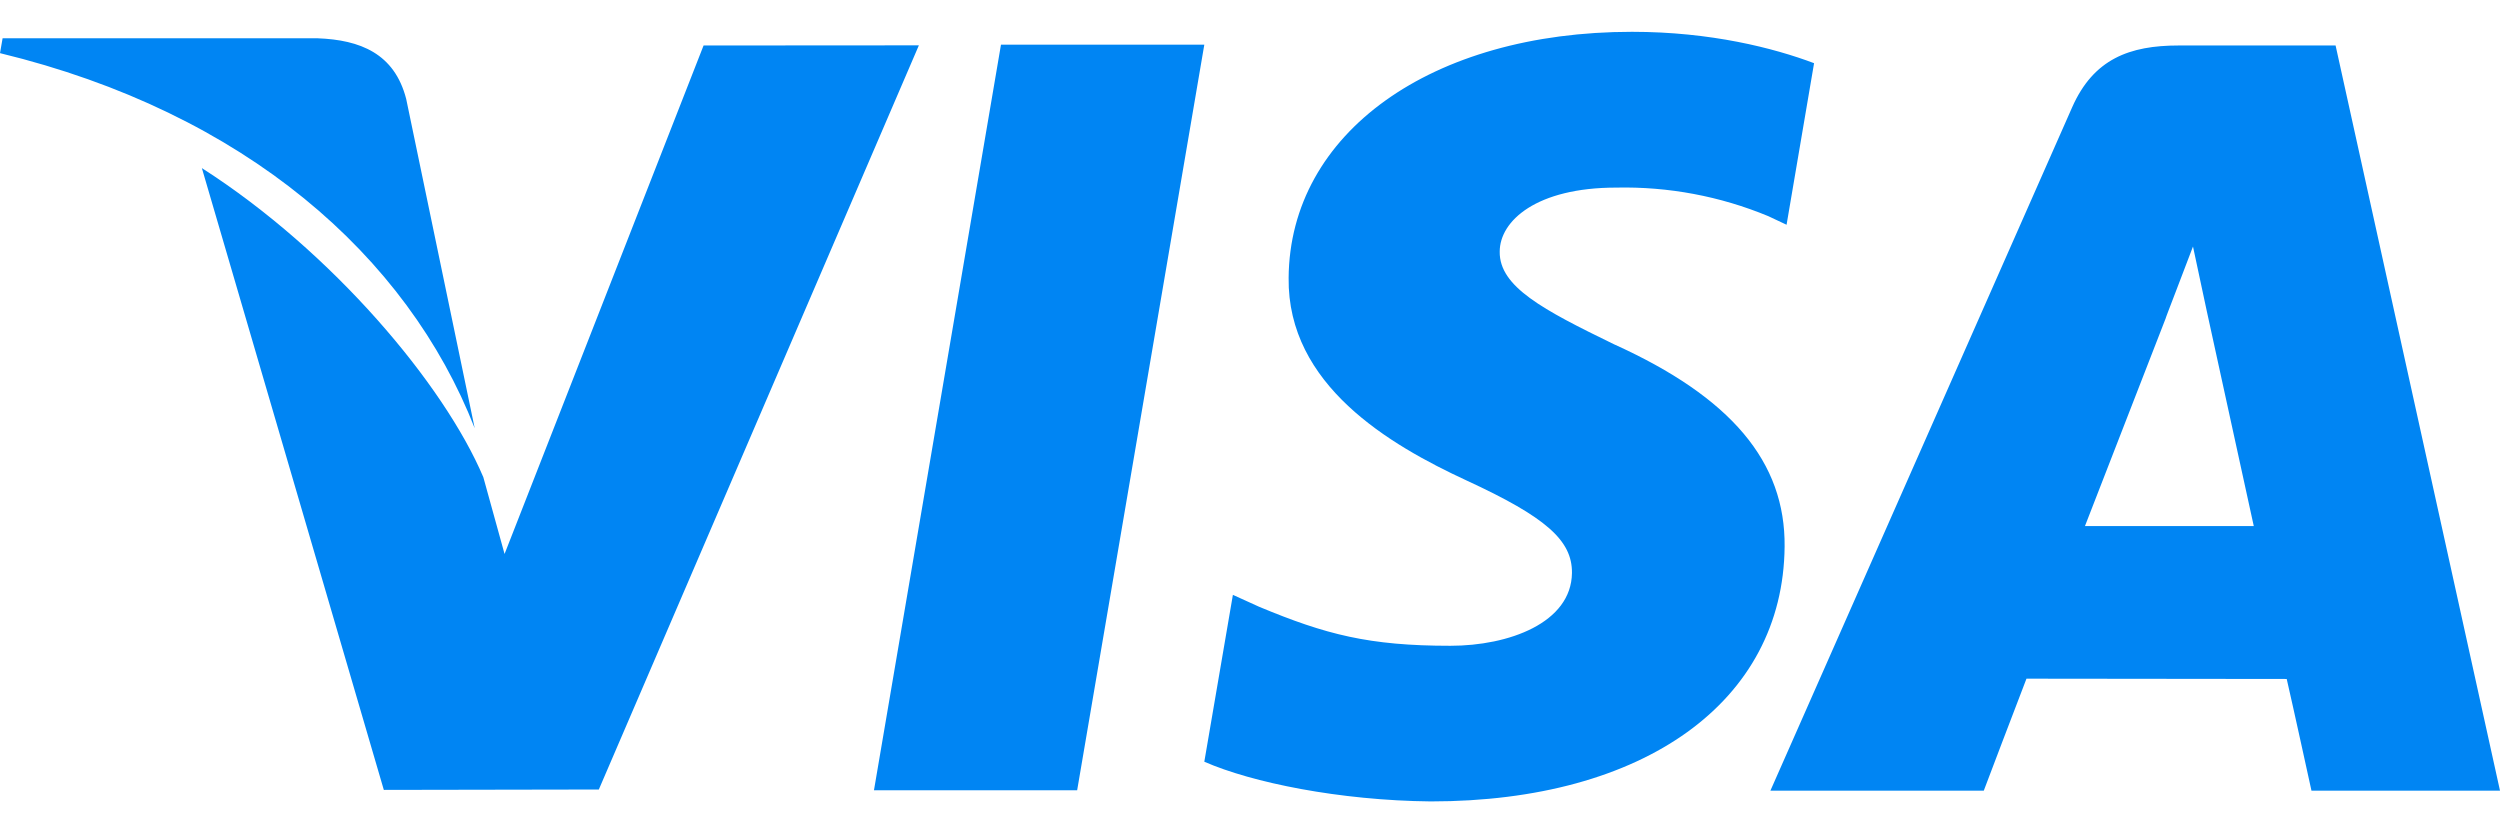
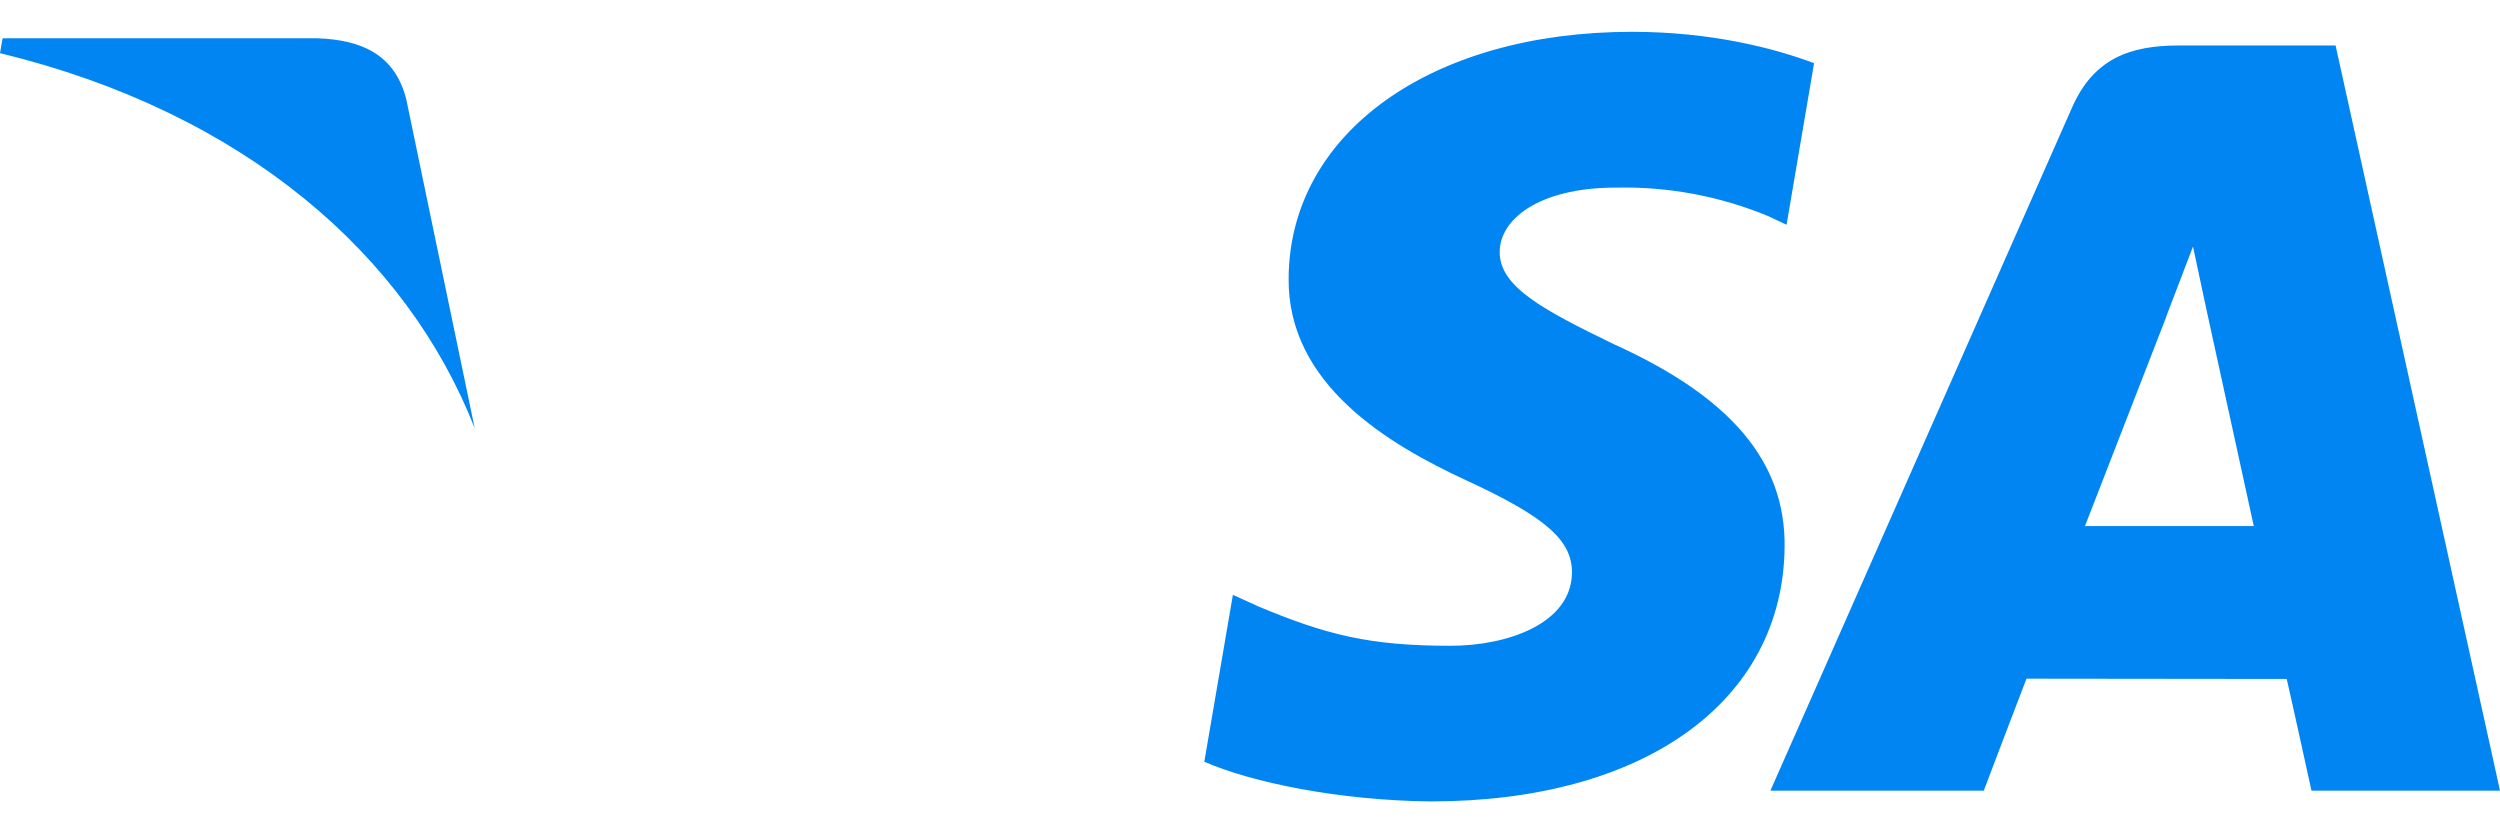
<svg xmlns="http://www.w3.org/2000/svg" width="51" height="17" viewBox="0 0 51 17" fill="none">
  <g clip-path="url(#clip0_1_505)">
-     <path d="M20.42 0.911L17.829 16.121H21.974L24.568 0.911H20.421H20.42ZM14.353 0.928L10.293 11.301L9.86 9.735C9.06 7.848 6.786 5.137 4.118 3.429L7.83 16.114L12.216 16.106L18.745 0.925L14.353 0.928Z" fill="#0085F3" />
    <path d="M8.286 2.017C8.046 1.09 7.347 0.814 6.48 0.781H0.053L0 1.084C5.001 2.297 8.31 5.221 9.684 8.736L8.286 2.017ZM32.97 3.827C34.033 3.804 35.09 4.002 36.072 4.409L36.446 4.585L37.007 1.289C36.187 0.98 34.9 0.649 33.294 0.649C29.198 0.649 26.31 2.713 26.288 5.669C26.261 7.854 28.345 9.074 29.918 9.802C31.534 10.548 32.075 11.022 32.068 11.689C32.055 12.707 30.78 13.174 29.588 13.174C27.928 13.174 27.047 12.945 25.686 12.378L25.151 12.135L24.568 15.539C25.538 15.965 27.328 16.33 29.187 16.349C33.544 16.349 36.377 14.311 36.406 11.152C36.424 9.424 35.319 8.105 32.923 7.022C31.473 6.317 30.586 5.848 30.594 5.135C30.594 4.503 31.347 3.827 32.97 3.827ZM47.646 0.928H44.443C43.448 0.928 42.708 1.199 42.271 2.191L36.116 16.13H40.469C40.469 16.13 41.179 14.256 41.34 13.845L46.649 13.851C46.772 14.382 47.154 16.13 47.154 16.13H51L47.646 0.928ZM42.533 10.732C42.874 9.859 44.185 6.481 44.185 6.481C44.162 6.523 44.523 5.601 44.737 5.029L45.017 6.34L45.977 10.732H42.533Z" fill="#0085F3" />
  </g>
  <defs>
    <clipPath id="clip0_1_505">
      <rect width="51" height="17" fill="white" />
    </clipPath>
  </defs>
</svg>